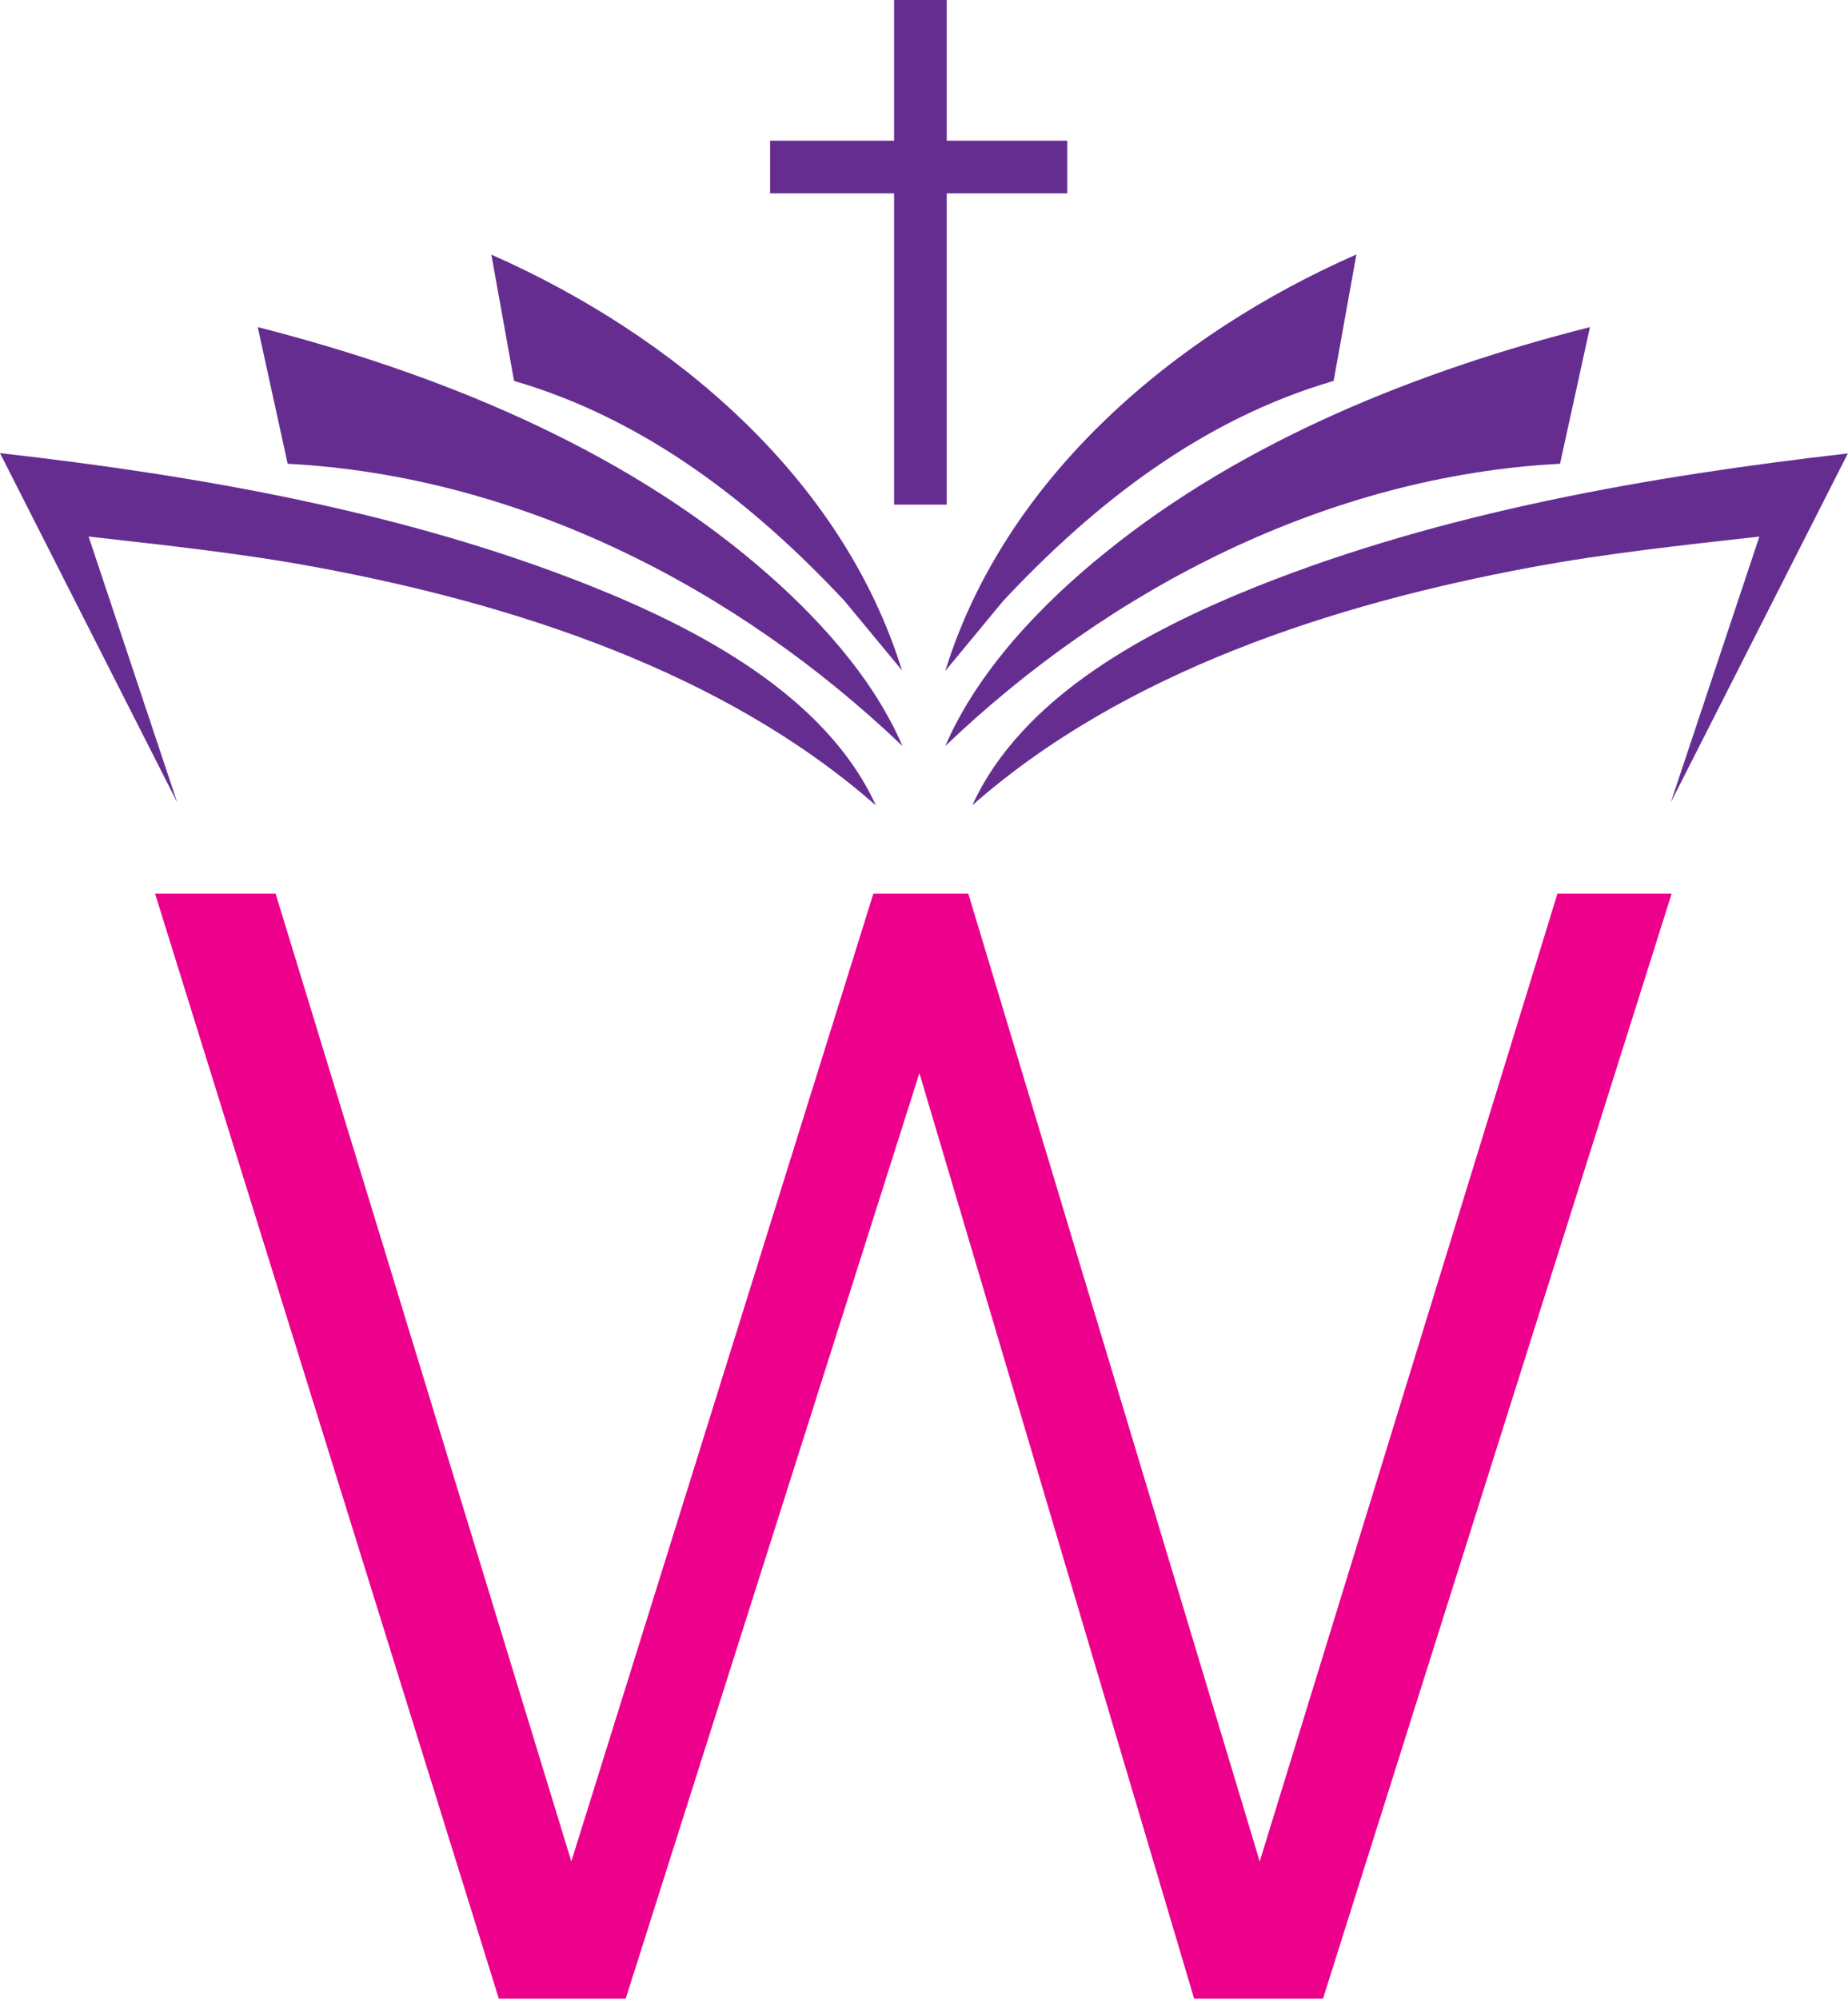
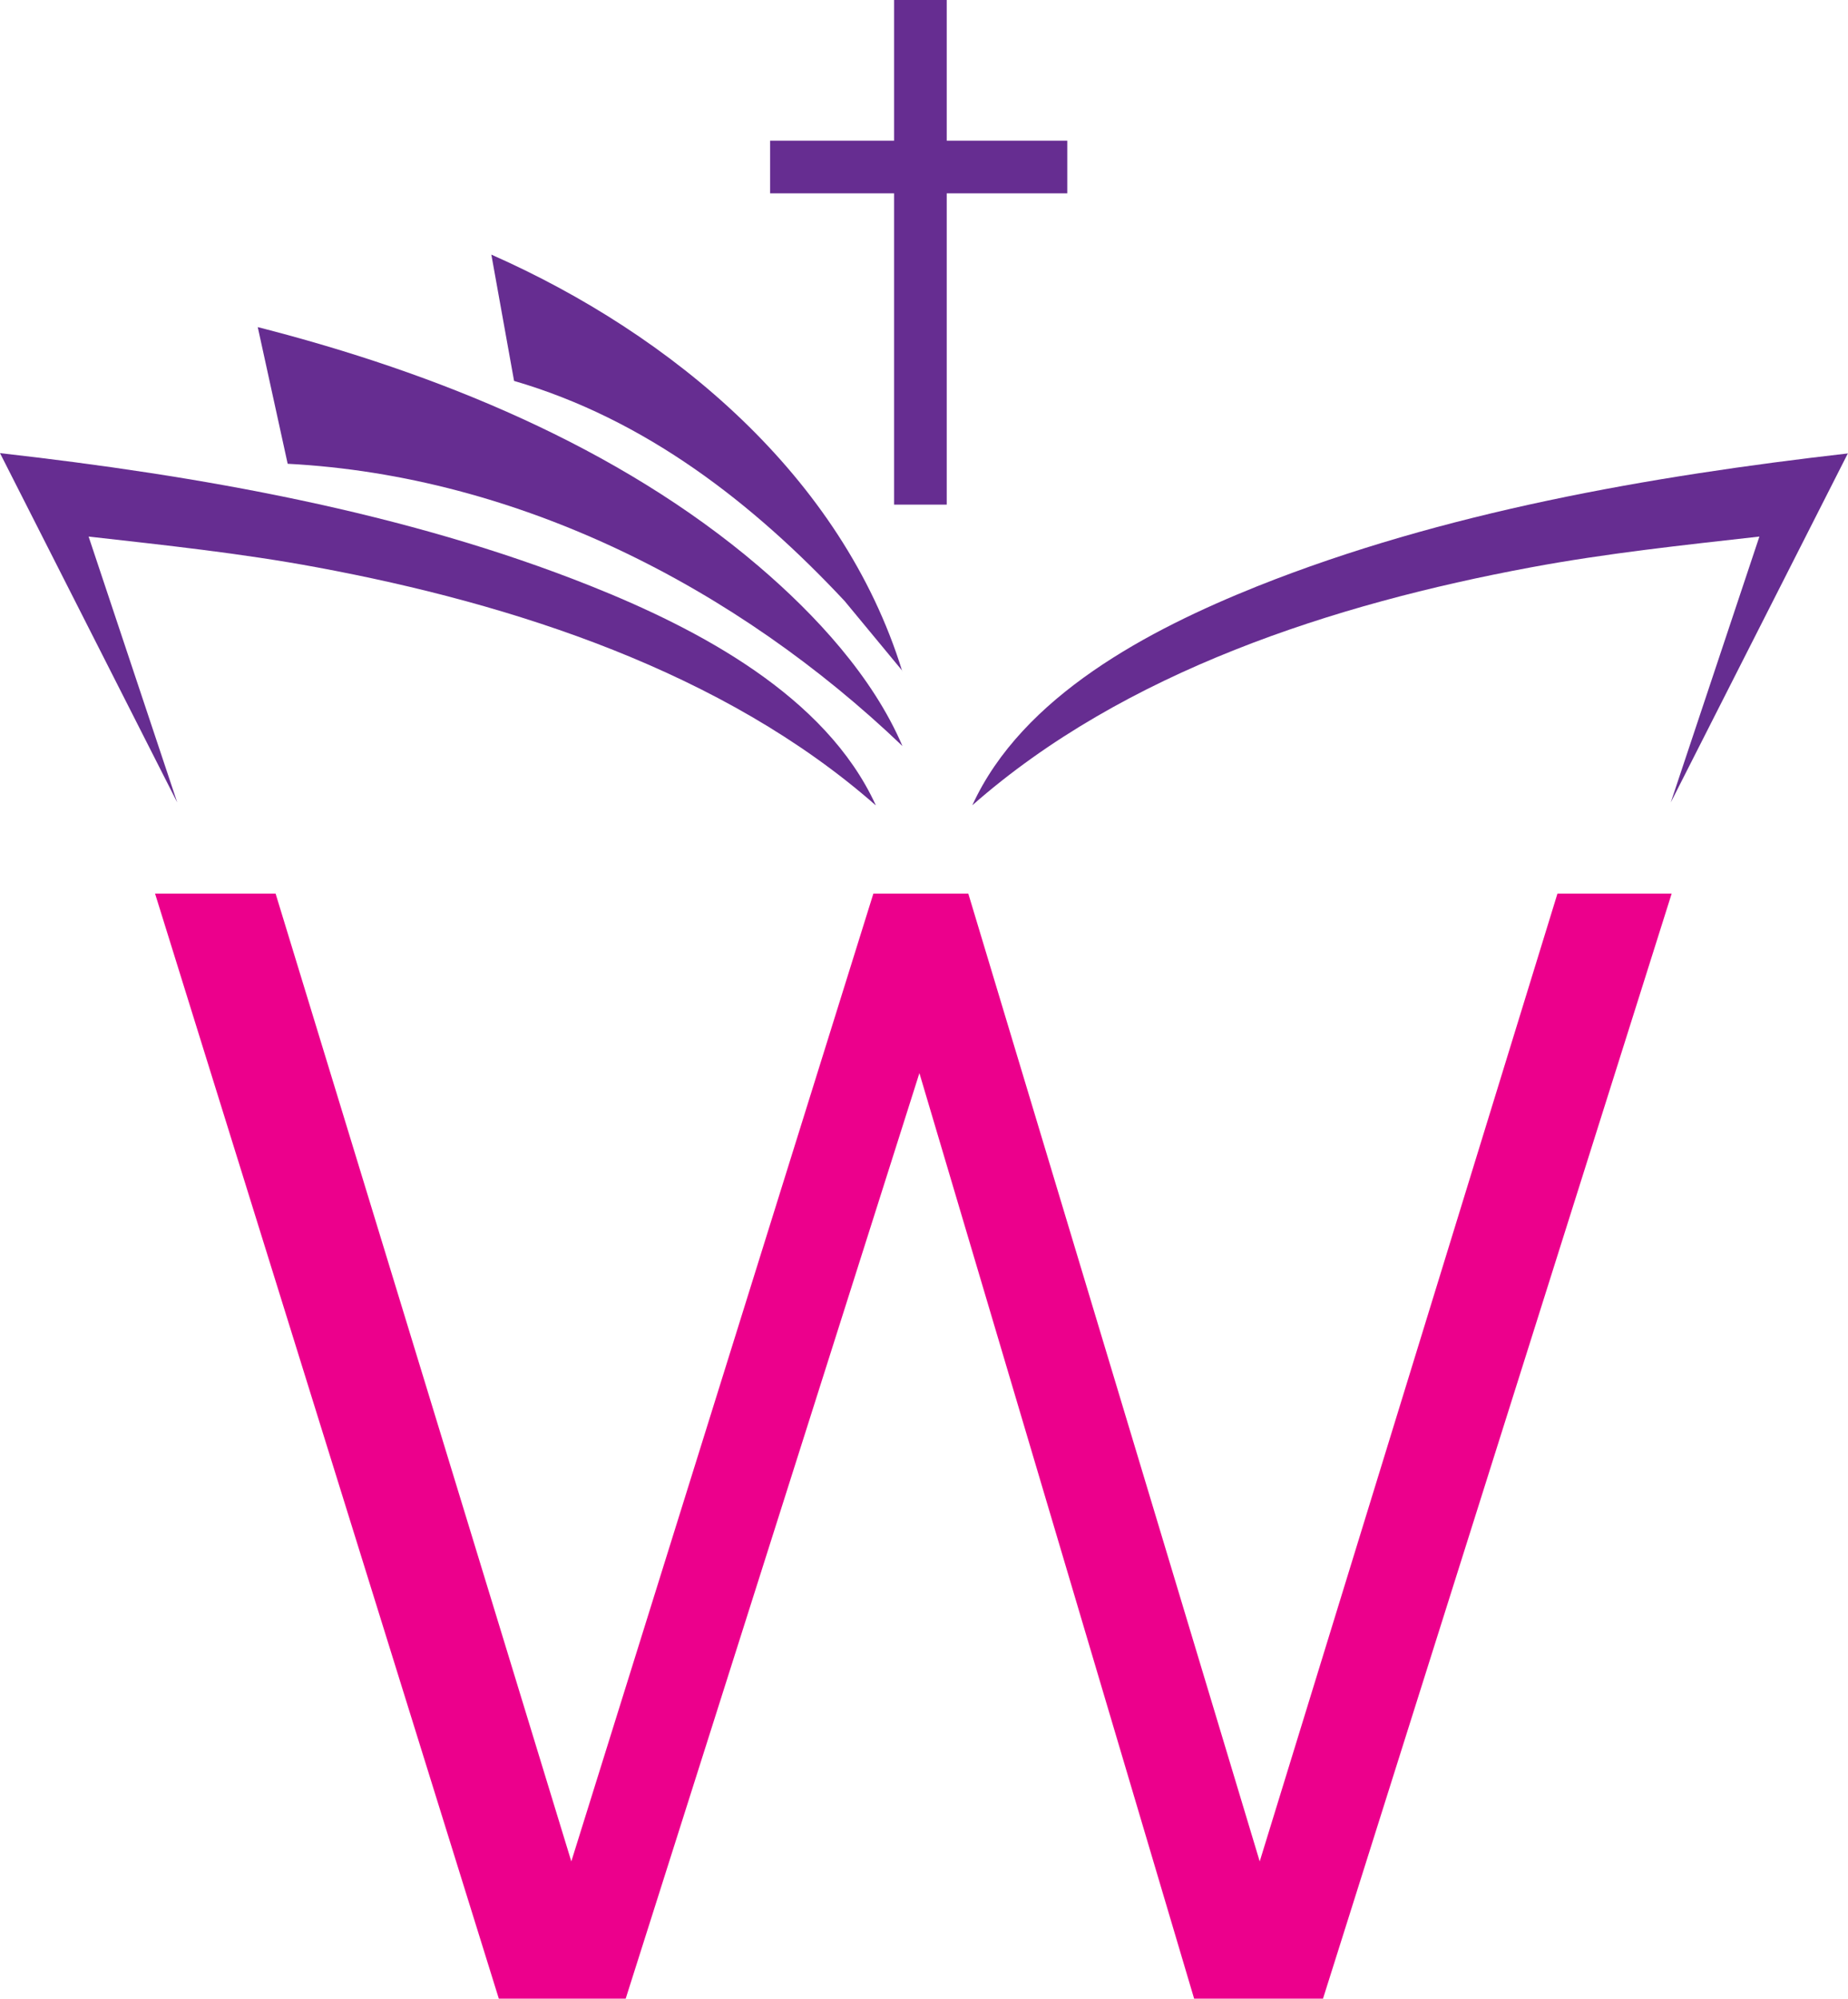
<svg xmlns="http://www.w3.org/2000/svg" id="Layer_1" width="64.24" height="69.47" viewBox="0 0 64.24 69.47">
  <defs>
    <style>.cls-1{fill:#662d91;}.cls-2{fill:#ec008c;}</style>
  </defs>
  <path class="cls-2" d="M5.39,31.06h4.19l10.28,33.64,10.5-33.64h3.3l10.13,33.64,10.35-33.64h3.97l-12.12,38.41h-4.48l-9.55-32.17-10.21,32.17h-4.41L5.39,31.06Z" />
  <path class="cls-1" d="M64.24,15.75l-6.16,12.14,3.08-9.24c-2.66.3-5.31.58-7.94,1.07-6.84,1.27-14.14,3.62-19.42,8.27,1.74-3.81,6.16-6.11,9.9-7.61,6.47-2.58,13.64-3.83,20.54-4.62Z" />
  <path class="cls-1" d="M30.44,27.99c-5.28-4.64-12.58-7-19.42-8.27-2.63-.49-5.29-.77-7.94-1.07l3.08,9.24L0,15.75c6.9.78,14.08,2.04,20.54,4.62,3.73,1.49,8.16,3.81,9.9,7.61Z" />
-   <path class="cls-1" d="M55.27,11.37l-1.04,4.75c-8.04.42-15.63,4.32-21.37,9.81,1.13-2.62,3.35-4.94,5.56-6.72,4.81-3.9,10.89-6.33,16.85-7.84Z" />
  <path class="cls-1" d="M31.37,25.93c-5.74-5.49-13.33-9.39-21.37-9.81l-1.04-4.75c6.19,1.58,12.52,4.14,17.41,8.31,1.98,1.69,3.97,3.84,5,6.25Z" />
-   <path class="cls-1" d="M47.15,8.85l-.79,4.39c-4.56,1.33-8.3,4.24-11.49,7.65l-2.01,2.43c2.09-6.75,8-11.71,14.28-14.47Z" />
  <path class="cls-1" d="M31.37,23.32l-2.01-2.43c-3.19-3.41-6.93-6.32-11.49-7.65l-.79-4.39c6.29,2.78,12.19,7.71,14.28,14.47Z" />
  <rect class="cls-1" x="31.08" width="1.83" height="17.54" />
  <rect class="cls-1" x="26.77" y="4.89" width="10.33" height="1.83" />
</svg>